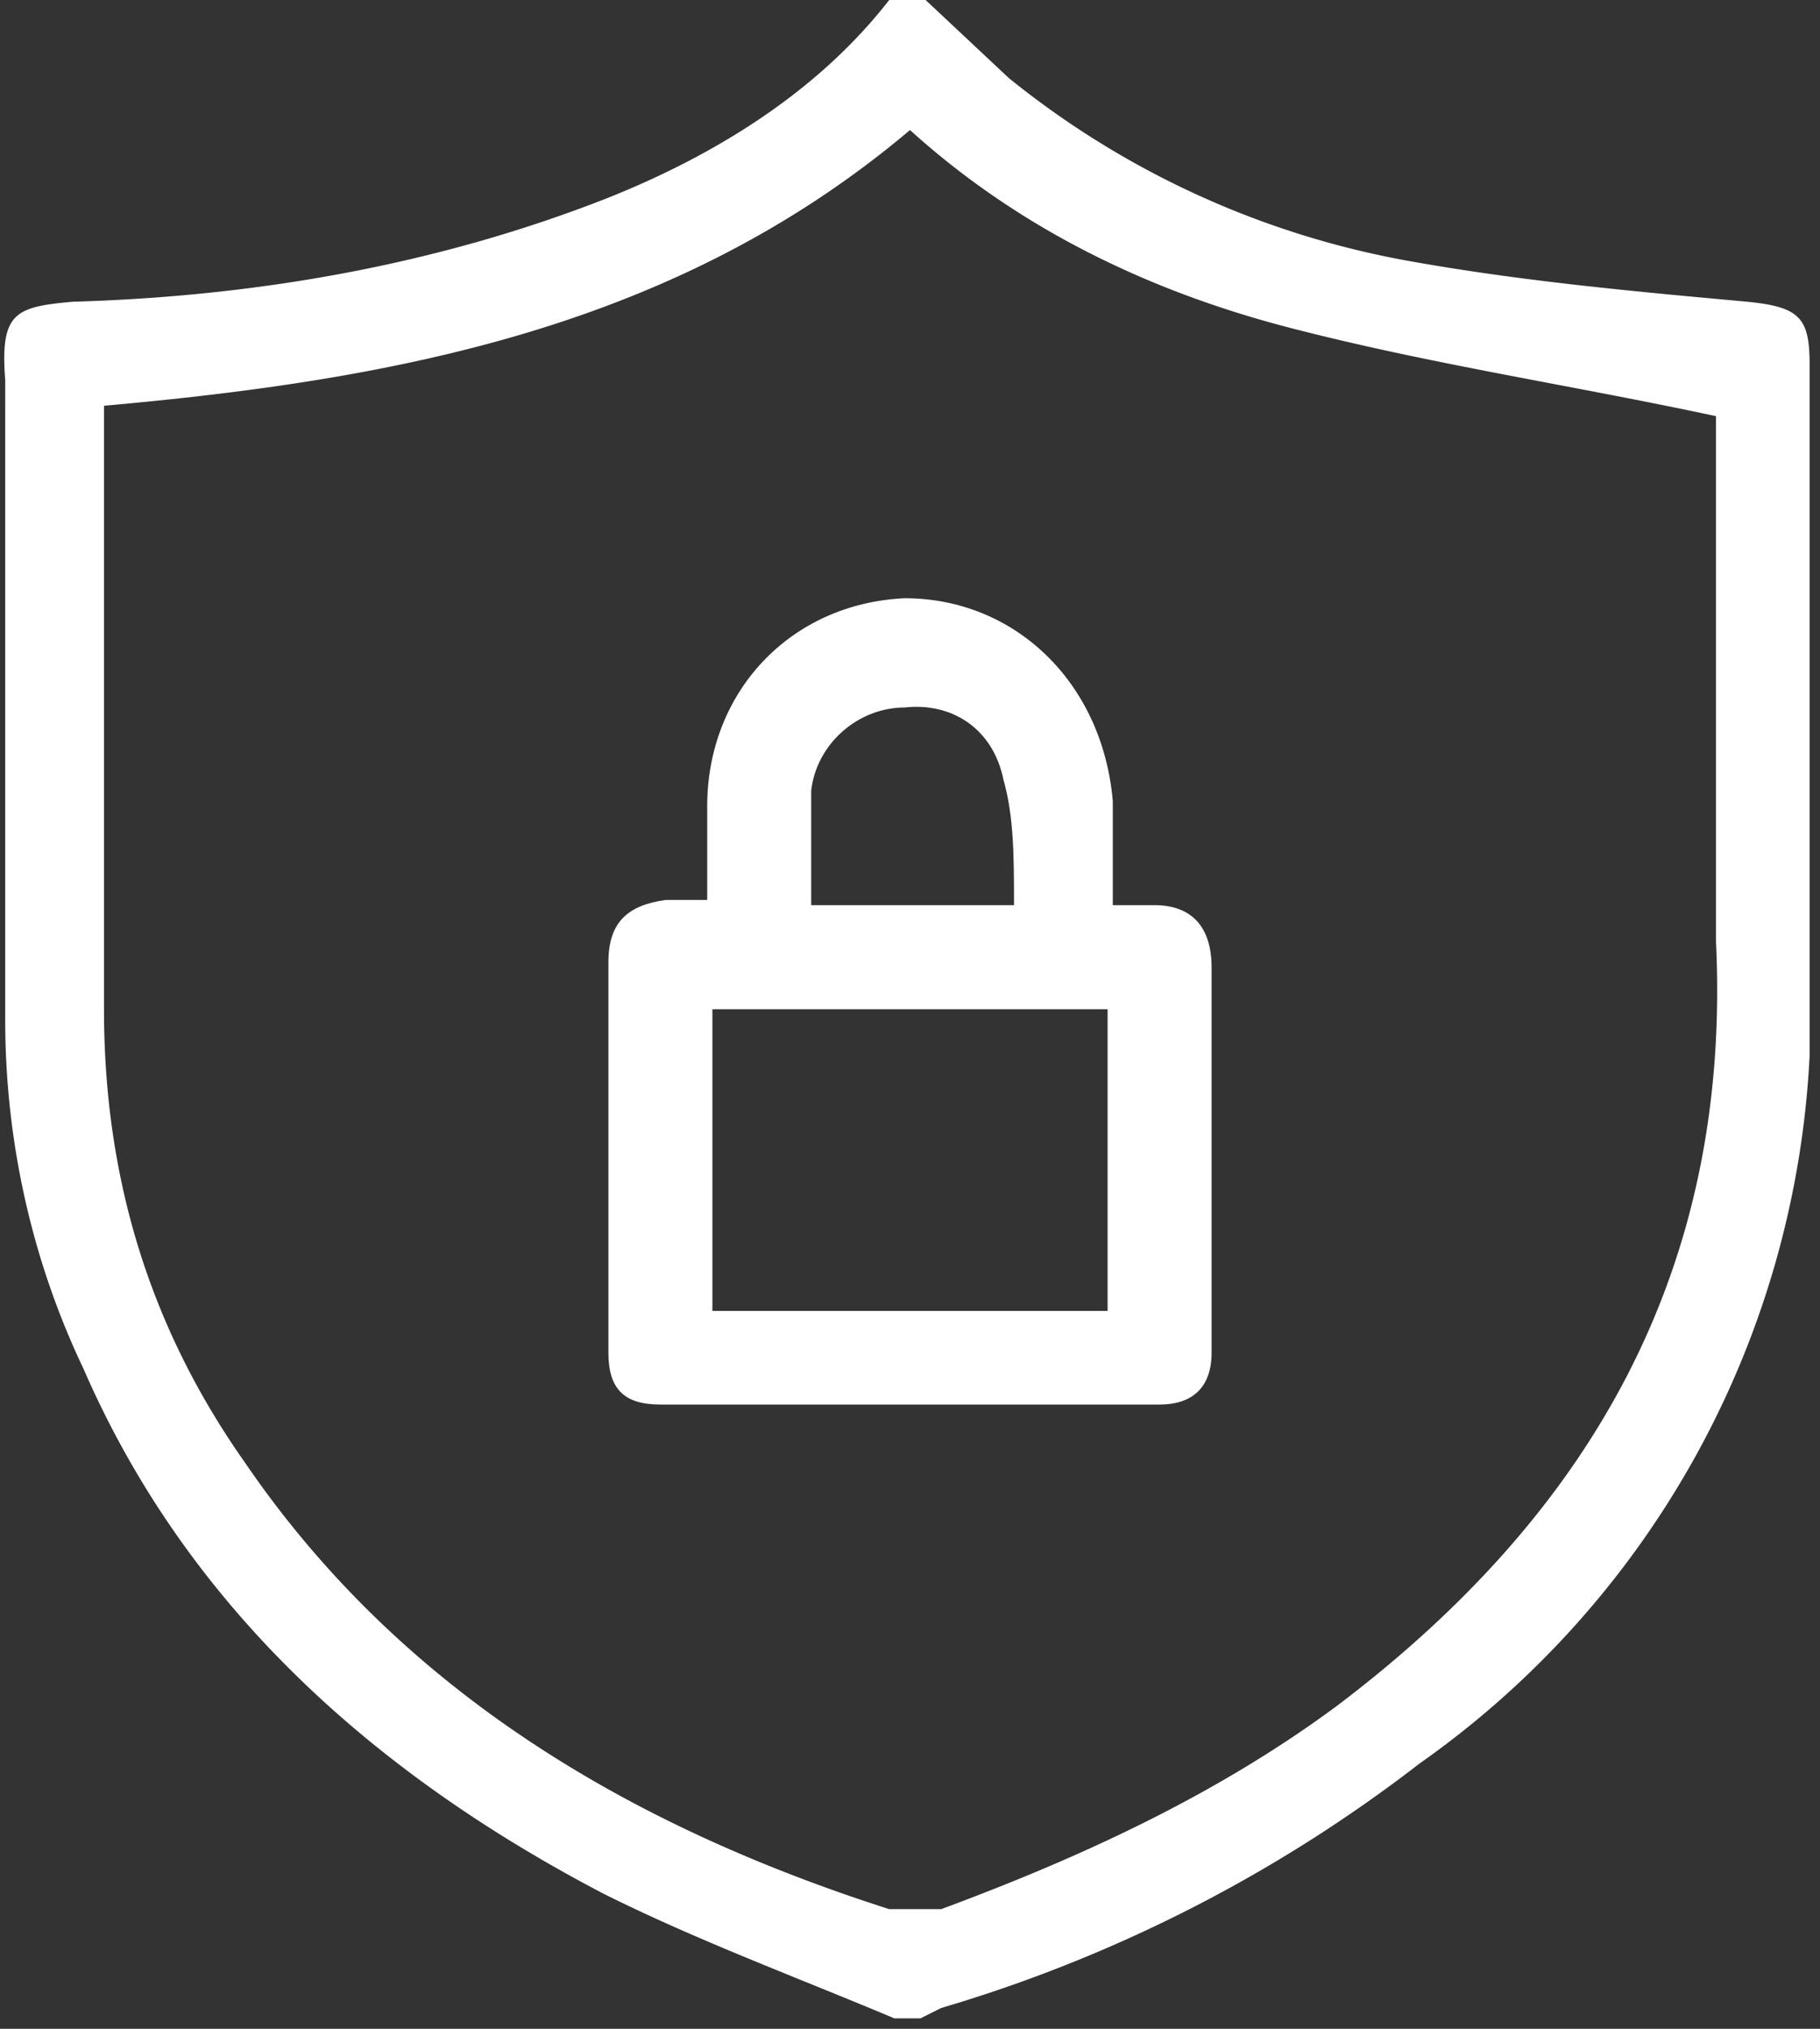
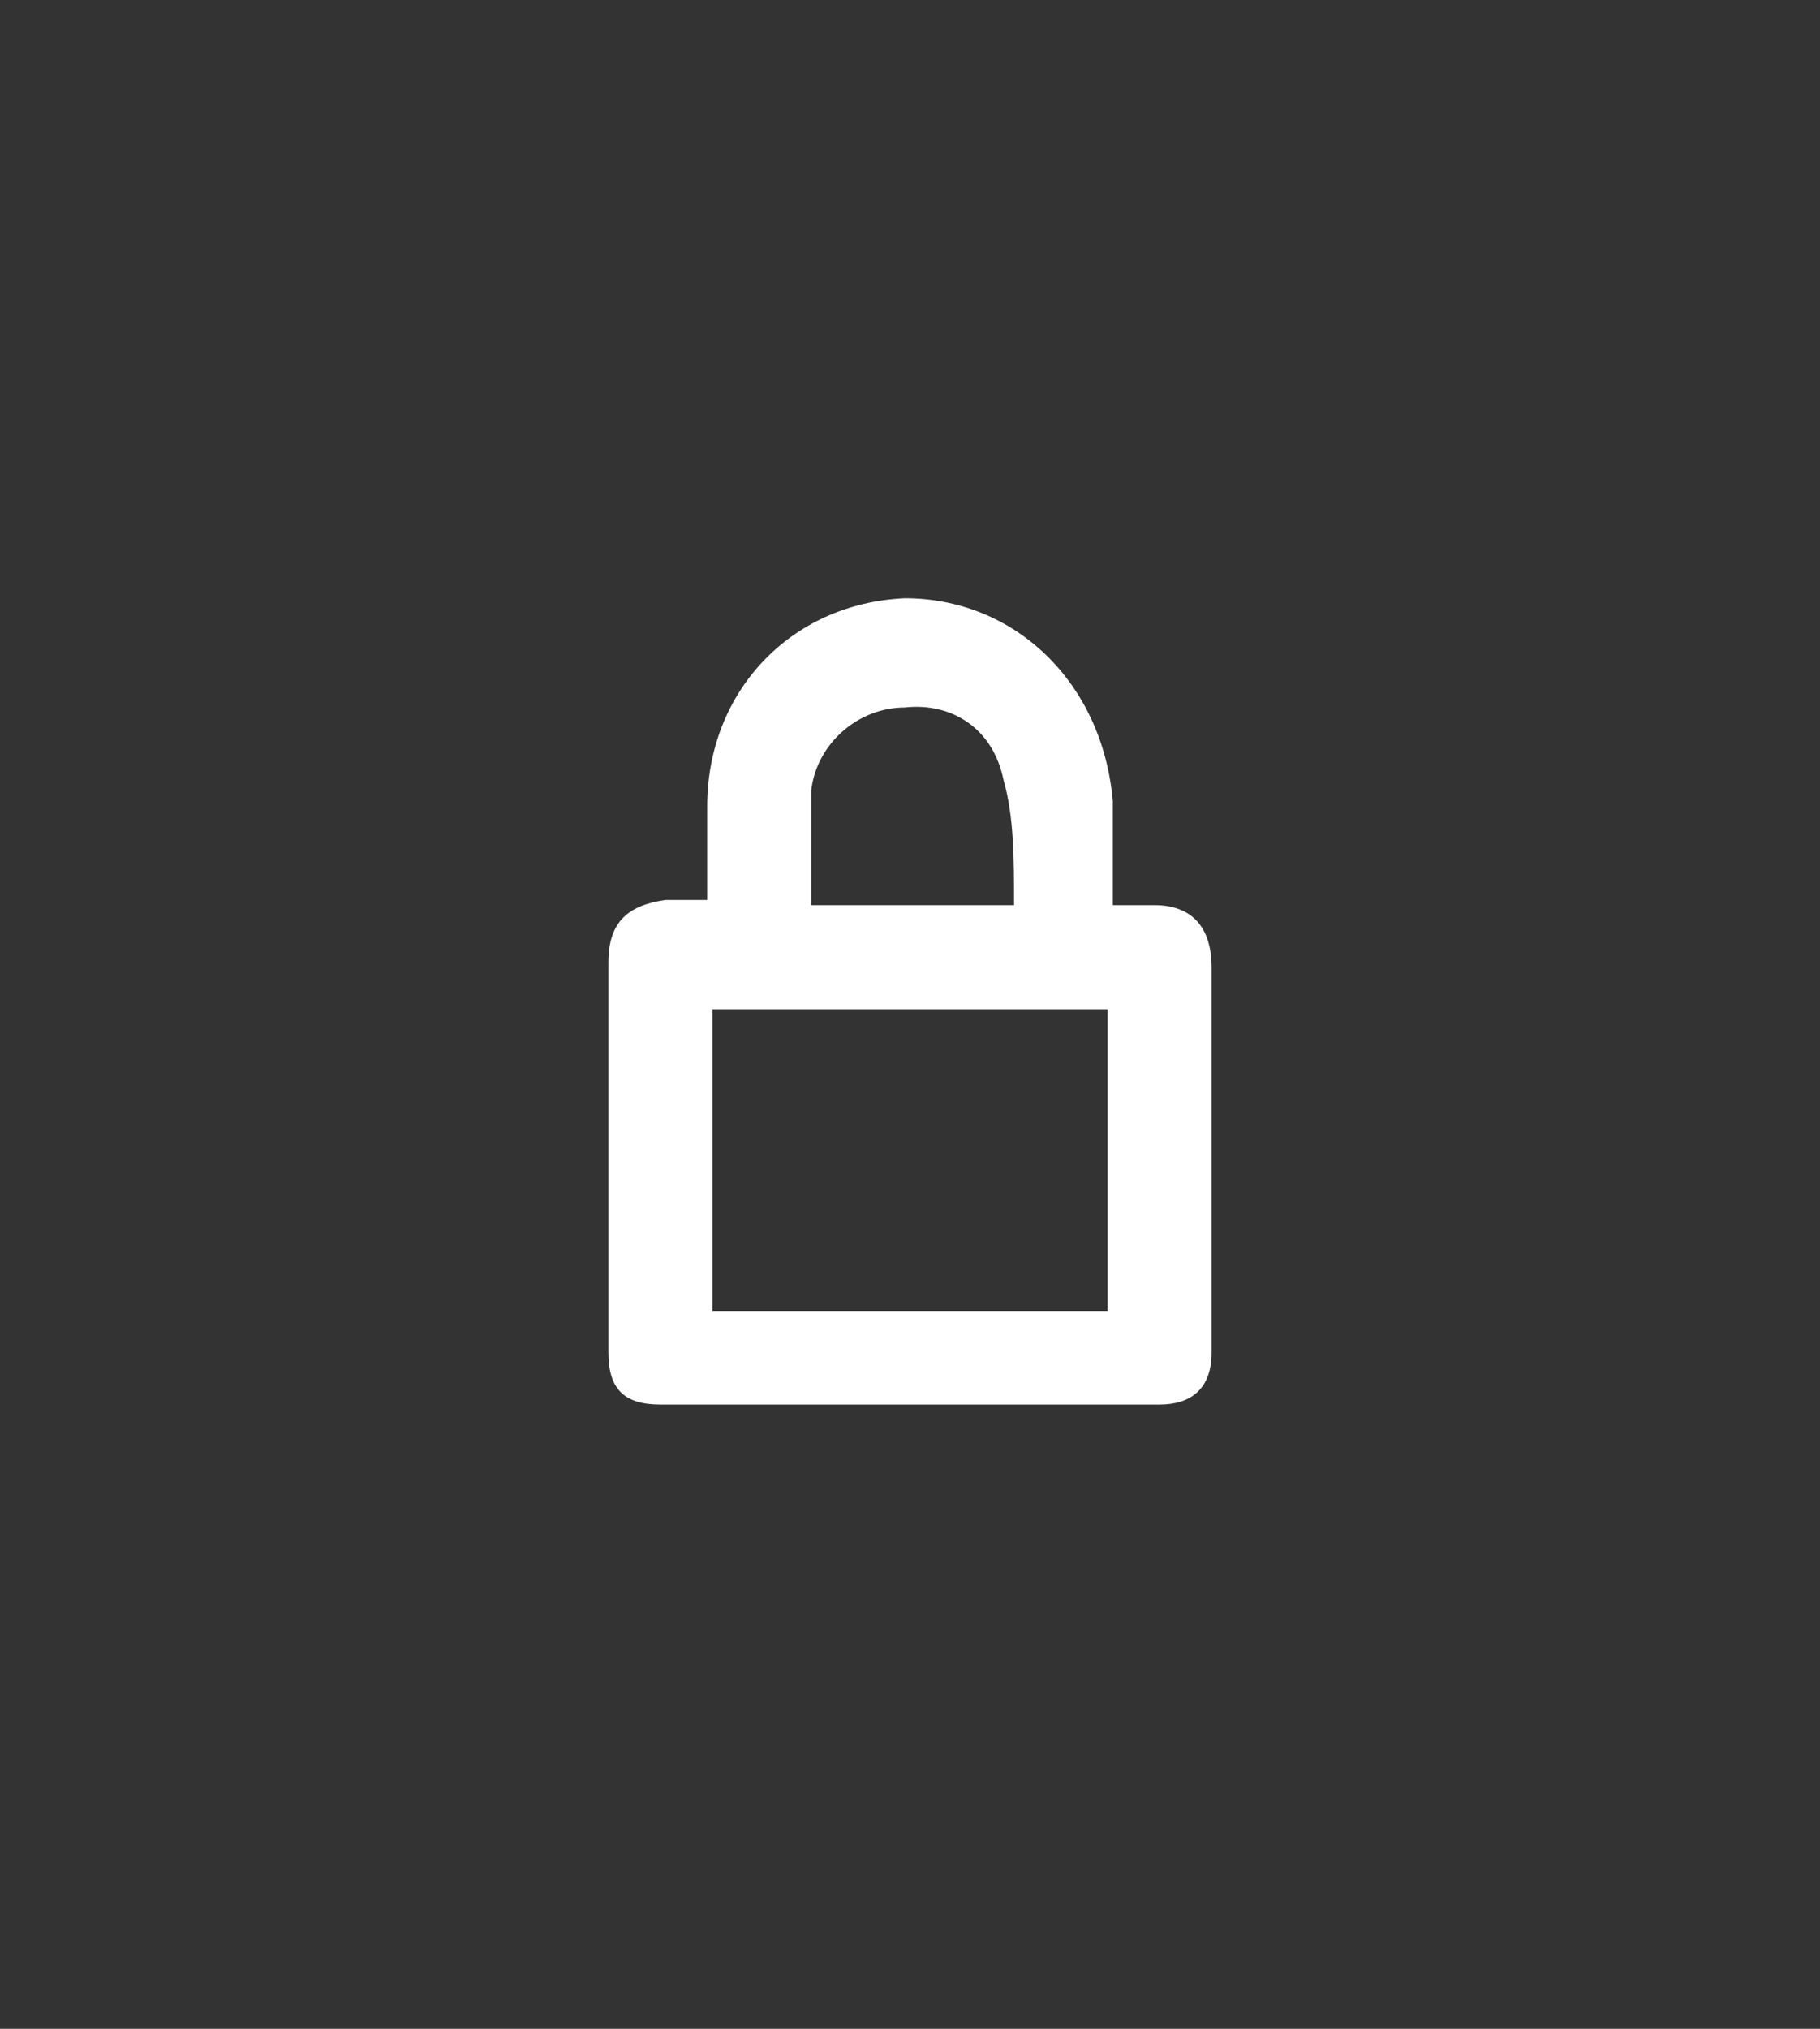
<svg xmlns="http://www.w3.org/2000/svg" viewBox="0 0 35 39" fill-rule="evenodd" clip-rule="evenodd" stroke-linejoin="round" stroke-miterlimit="2">
  <rect x="0" y="0" width="35" height="39" fill="#333333" stroke="none" />
-   <path d="M2 7.8v11.6c0 3.1.8 6 2.7 8.7 3 4.4 7.4 7 12.4 8.6h1c2.7-1 5.3-2.2 7.6-3.9 4.9-3.7 7.6-8.4 7.3-14.7V8c-2.8-.6-5.5-1-8.2-1.7-2.7-.7-5.2-1.9-7.3-3.8C13 6.3 7.6 7.3 2 7.8m15.2 31c-1.9-.8-3.8-1.5-5.6-2.4-4.4-2.3-8-5.5-10-10.1-1-2.1-1.5-4.4-1.5-6.7V7.3C0 6 .3 5.9 1.4 5.8c3.5-.1 7-.7 10.3-2 2-.8 4-2 5.4-3.8h.7l1.6 1.5A17 17 0 0027 5c2.2.4 4.4.6 6.6.8 1 .1 1.2.3 1.2 1.2v13.3a17.7 17.7 0 01-7.5 13.6 28 28 0 01-9.2 4.7l-.4.2H17z" fill="#fff" fill-rule="nonzero" />
  <path d="M19.5 17.4c0-.9 0-1.7-.2-2.4-.2-1-1-1.5-1.9-1.4-.9 0-1.7.7-1.8 1.6v2.2h3.9zm-5.8 7.8h7.6v-5.8h-7.6v5.8zm7.7-7.8h.8c.7 0 1.1.4 1.1 1.2V26c0 .7-.4 1-1 1h-9.6c-.7 0-1-.3-1-1v-7.5c0-.8.4-1.1 1.1-1.2h.8v-1.8c0-2.2 1.6-3.9 3.8-4 2.1 0 3.8 1.6 4 3.9v2" fill="#fff" fill-rule="nonzero" />
</svg>